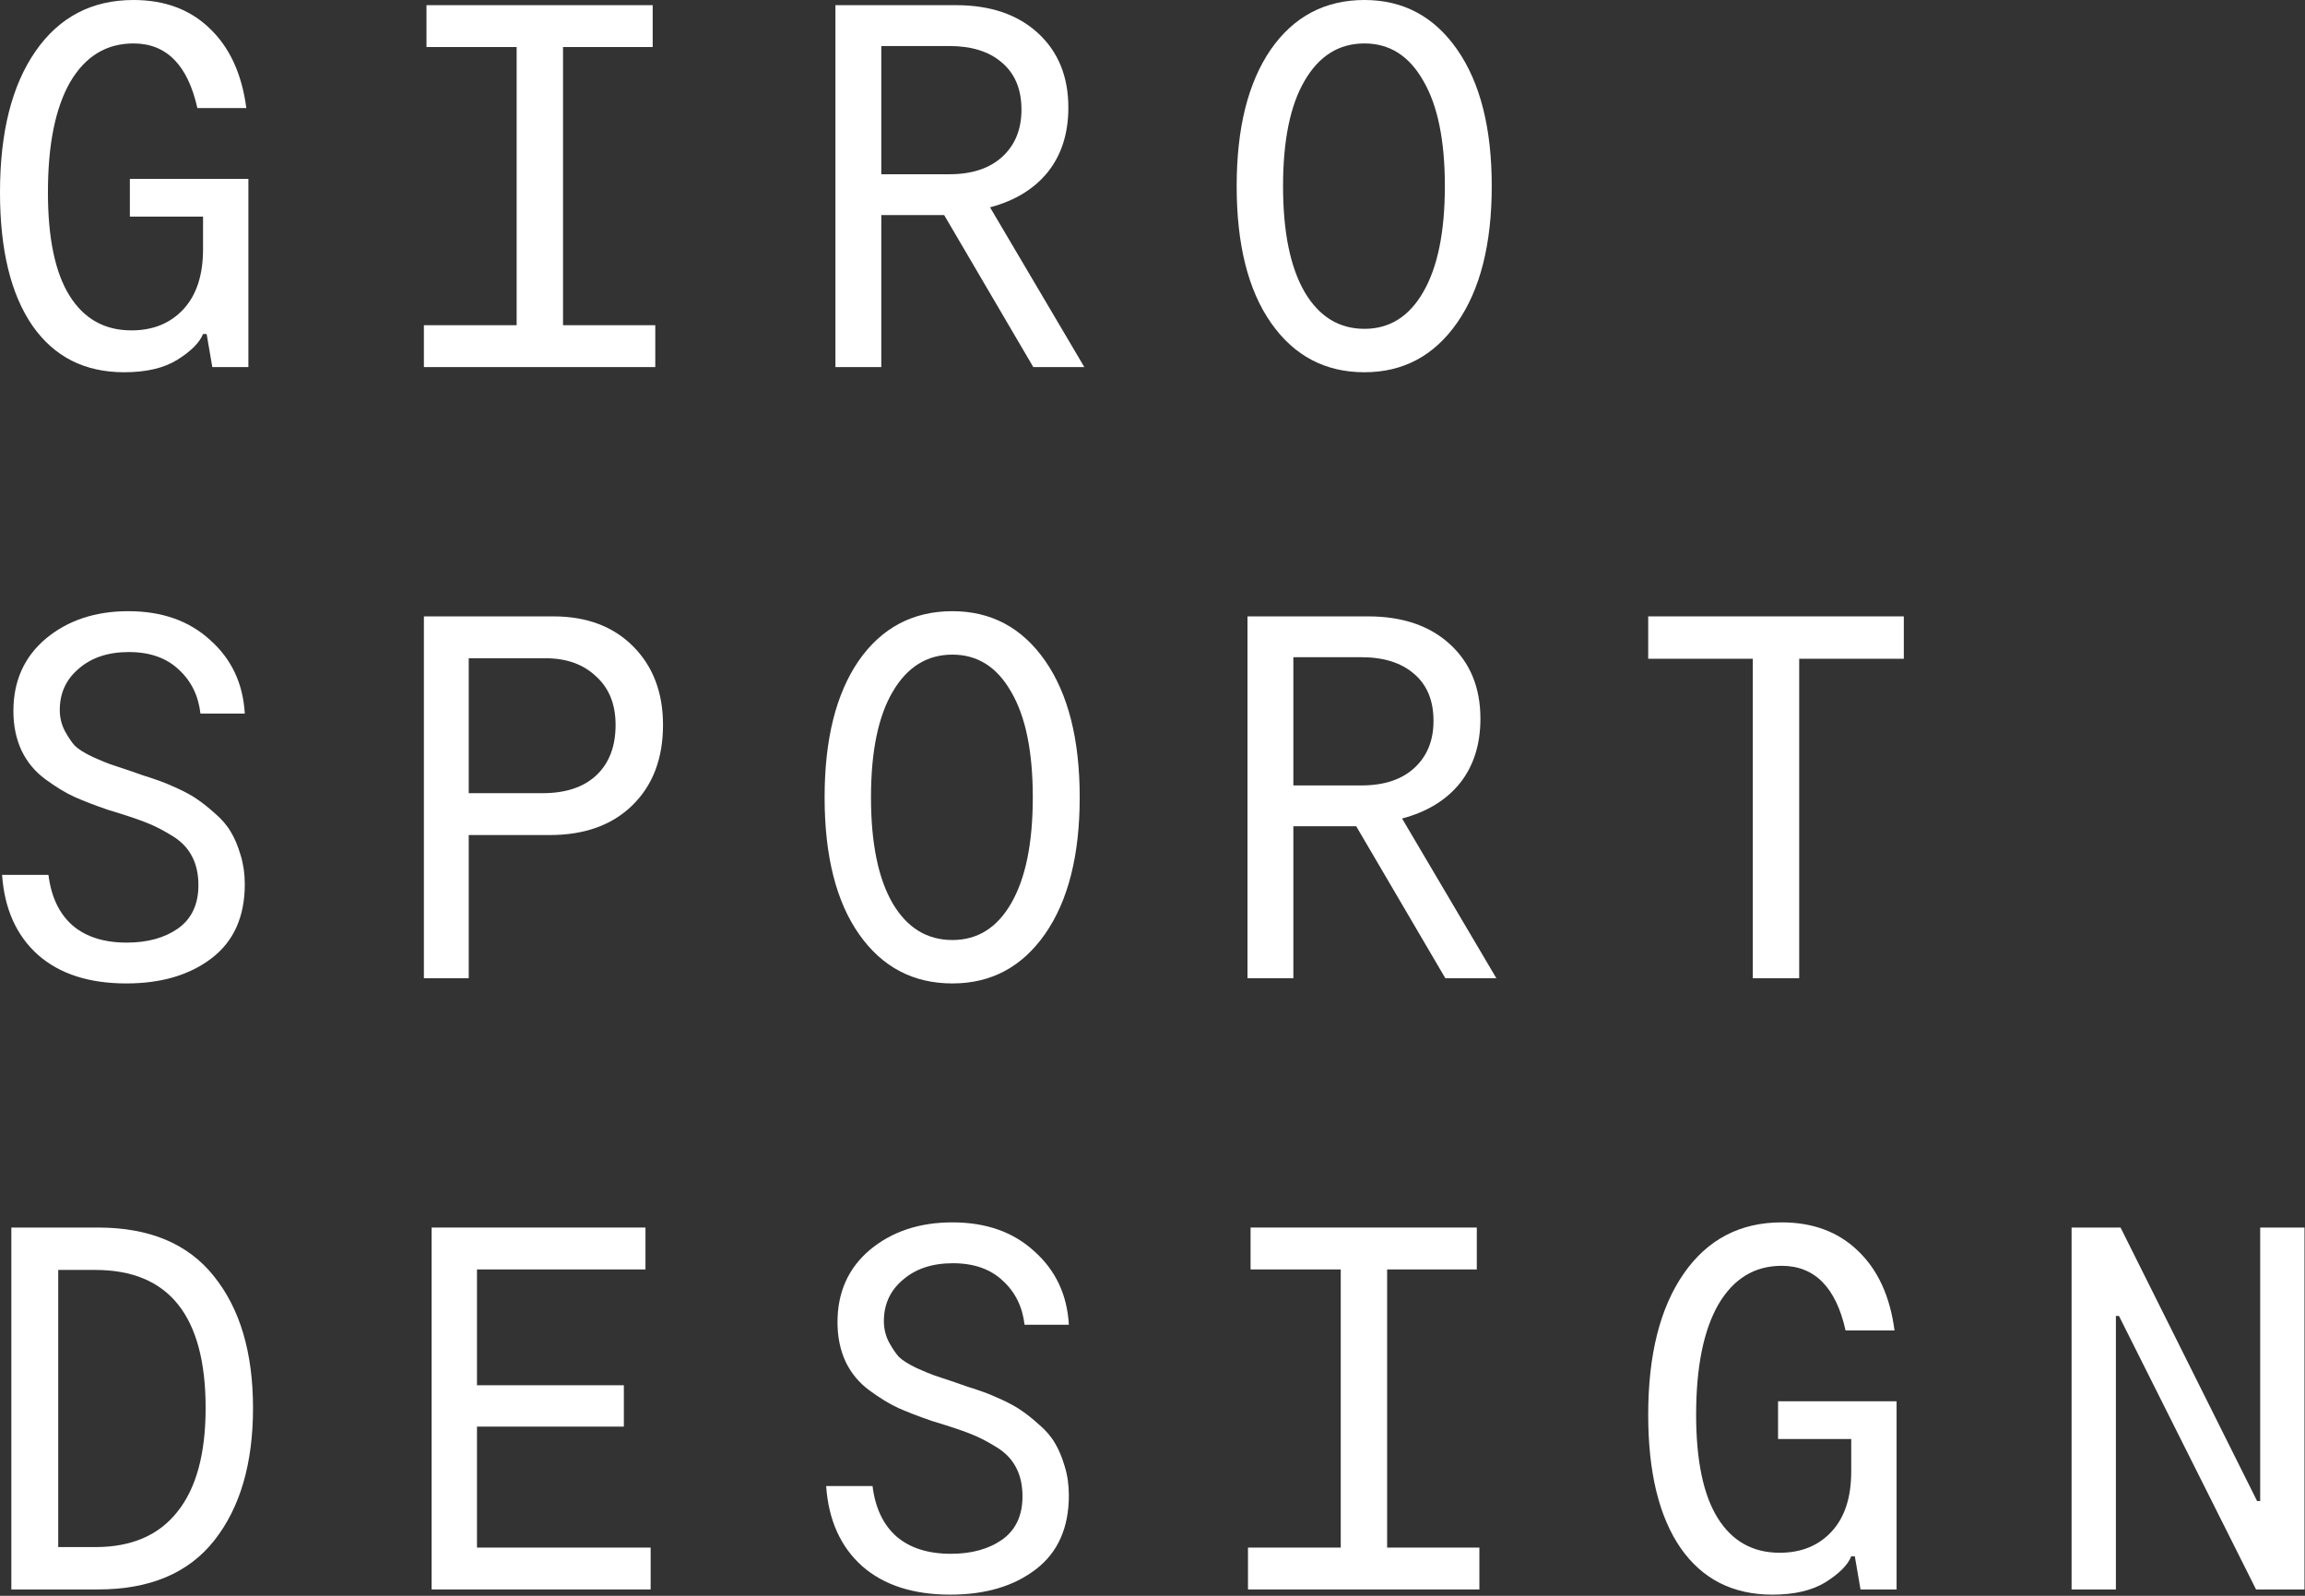
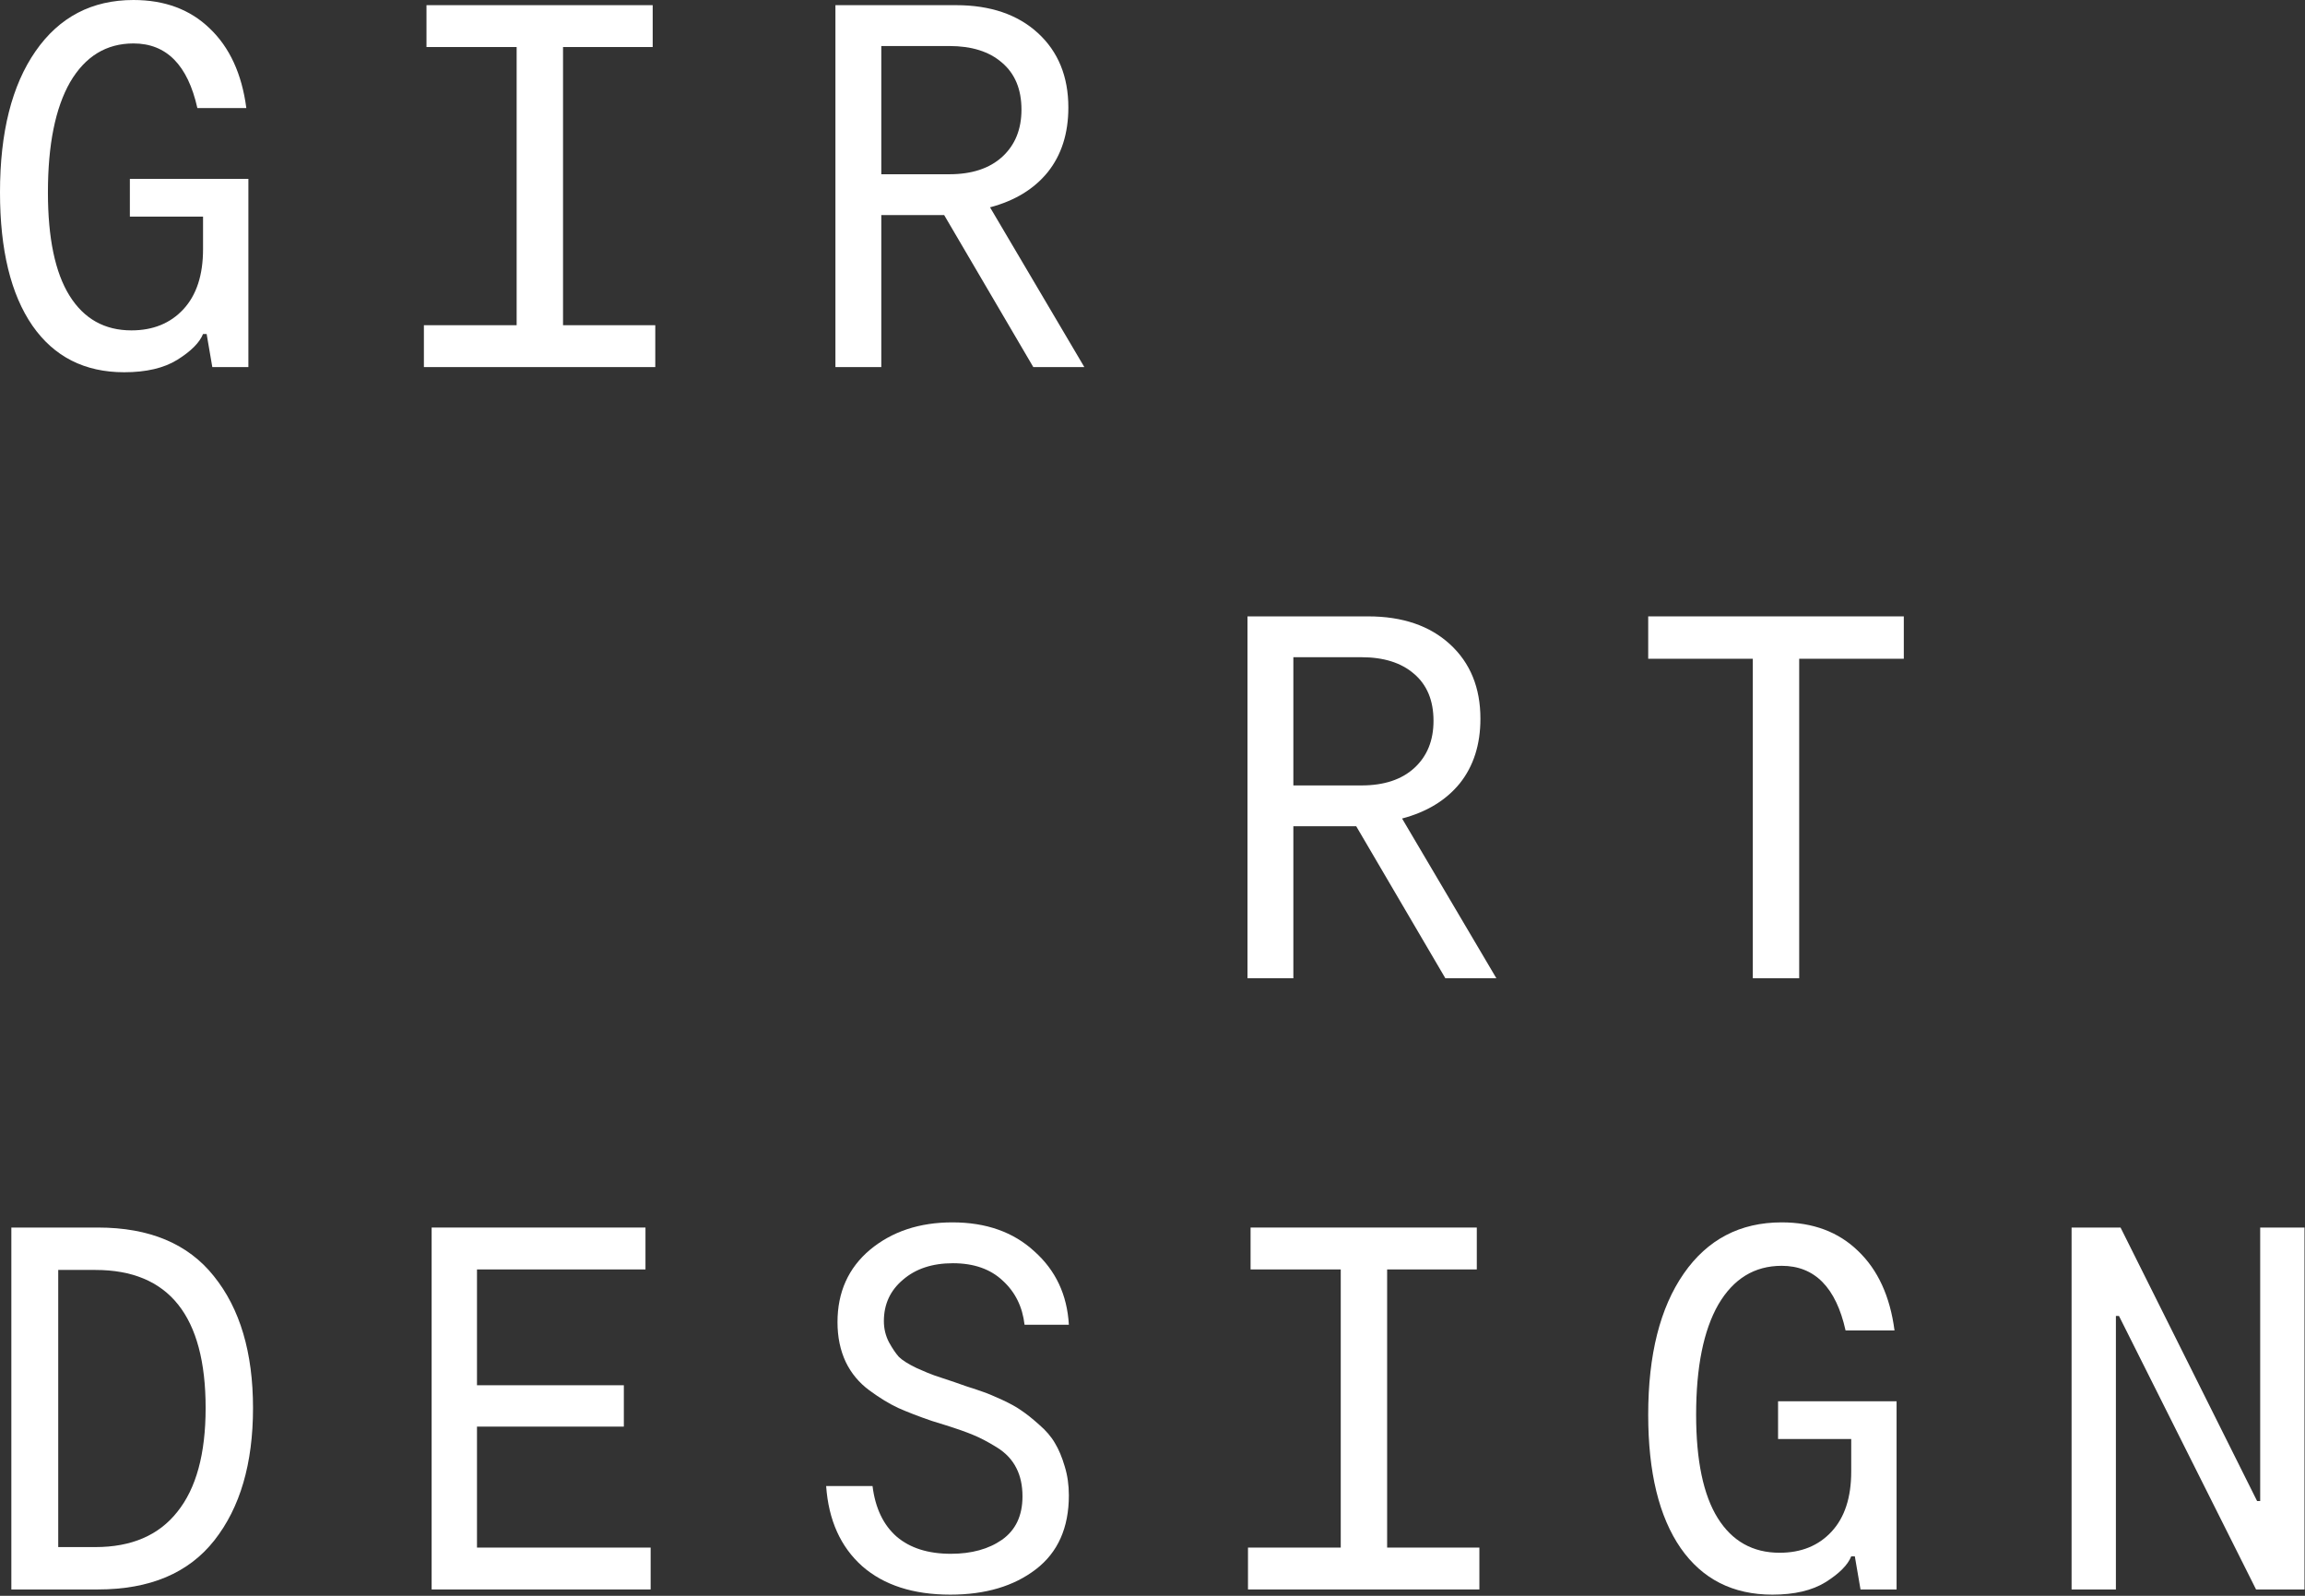
<svg xmlns="http://www.w3.org/2000/svg" width="91" height="63" viewBox="0 0 91 63" fill="none">
  <rect x="0" y="0" width="91" height="63" fill="#333333" stroke="none" />
  <g id="giro-logo-vertical" clip-path="url(#clip0_6094_983)">
    <path id="Vector" d="M5.127 7.062H9.806V14.492H8.382L8.158 13.186H8.016C7.88 13.526 7.541 13.866 6.998 14.206C6.469 14.533 5.771 14.696 4.903 14.696C3.343 14.696 2.136 14.084 1.282 12.859C0.427 11.621 0 9.865 0 7.593C0 5.225 0.468 3.368 1.404 2.021C2.34 0.674 3.628 0 5.269 0C6.503 0 7.507 0.374 8.28 1.123C9.067 1.871 9.548 2.919 9.725 4.266H7.792C7.412 2.565 6.571 1.715 5.269 1.715C4.198 1.715 3.364 2.225 2.767 3.245C2.184 4.266 1.892 5.715 1.892 7.593C1.892 9.403 2.177 10.764 2.746 11.675C3.316 12.587 4.13 13.043 5.188 13.043C6.042 13.043 6.727 12.764 7.243 12.206C7.758 11.648 8.016 10.859 8.016 9.838V8.552H5.127V7.062Z" fill="white" />
    <path id="Vector_2" d="M22.228 12.839H25.87V14.492H16.735V12.839H20.397V1.857H16.837V0.204H25.768V1.857H22.228V12.839Z" fill="white" />
    <path id="Vector_3" d="M42.809 14.492H40.794L37.275 8.491H34.793V14.492H32.982V0.204H37.743C39.099 0.204 40.178 0.572 40.978 1.306C41.778 2.041 42.178 3.021 42.178 4.246C42.178 5.266 41.907 6.117 41.364 6.797C40.822 7.464 40.062 7.926 39.086 8.185L42.809 14.492ZM34.793 1.817V6.879H37.478C38.374 6.879 39.072 6.647 39.574 6.185C40.076 5.722 40.327 5.103 40.327 4.327C40.327 3.524 40.069 2.905 39.554 2.47C39.052 2.034 38.36 1.817 37.478 1.817H34.793Z" fill="white" />
-     <path id="Vector_4" d="M53.868 14.696C52.322 14.696 51.094 14.05 50.186 12.757C49.277 11.464 48.823 9.661 48.823 7.348C48.823 5.062 49.27 3.266 50.166 1.959C51.074 0.653 52.308 0 53.868 0C55.401 0 56.621 0.653 57.53 1.959C58.439 3.266 58.893 5.062 58.893 7.348C58.893 9.634 58.439 11.43 57.53 12.737C56.621 14.043 55.401 14.696 53.868 14.696ZM53.868 12.982C54.858 12.982 55.631 12.498 56.187 11.532C56.757 10.553 57.042 9.158 57.042 7.348C57.042 5.538 56.757 4.15 56.187 3.184C55.631 2.204 54.858 1.715 53.868 1.715C52.864 1.715 52.078 2.204 51.508 3.184C50.939 4.15 50.654 5.538 50.654 7.348C50.654 9.158 50.939 10.553 51.508 11.532C52.078 12.498 52.864 12.982 53.868 12.982Z" fill="white" />
-     <path id="Vector_5" d="M9.664 34.907C9.664 36.186 9.23 37.158 8.362 37.825C7.494 38.492 6.368 38.825 4.985 38.825C3.52 38.825 2.36 38.451 1.506 37.703C0.651 36.941 0.176 35.886 0.082 34.539H1.913C2.021 35.41 2.34 36.077 2.869 36.539C3.398 36.989 4.11 37.213 5.005 37.213C5.819 37.213 6.49 37.029 7.019 36.662C7.561 36.281 7.833 35.709 7.833 34.947C7.833 34.512 7.751 34.138 7.589 33.825C7.426 33.498 7.168 33.226 6.816 33.008C6.463 32.791 6.151 32.627 5.88 32.518C5.622 32.41 5.256 32.28 4.781 32.131L4.252 31.967C3.737 31.79 3.296 31.62 2.93 31.457C2.577 31.294 2.197 31.062 1.79 30.763C1.384 30.464 1.072 30.09 0.855 29.64C0.638 29.178 0.529 28.654 0.529 28.069C0.529 26.885 0.956 25.932 1.811 25.211C2.679 24.49 3.764 24.129 5.066 24.129C6.395 24.129 7.473 24.51 8.301 25.272C9.142 26.021 9.596 26.987 9.664 28.171H7.914C7.833 27.463 7.548 26.885 7.06 26.436C6.571 25.973 5.914 25.742 5.086 25.742C4.272 25.742 3.615 25.96 3.113 26.395C2.611 26.817 2.36 27.361 2.36 28.028C2.36 28.327 2.428 28.606 2.564 28.865C2.699 29.11 2.828 29.3 2.95 29.436C3.086 29.572 3.323 29.722 3.662 29.885C4.001 30.035 4.232 30.13 4.354 30.171C4.476 30.212 4.74 30.3 5.147 30.436L5.615 30.6C5.914 30.695 6.137 30.77 6.287 30.824C6.449 30.879 6.693 30.981 7.019 31.13C7.344 31.28 7.602 31.423 7.792 31.559C7.995 31.695 8.226 31.879 8.484 32.11C8.755 32.342 8.965 32.587 9.114 32.845C9.264 33.09 9.392 33.396 9.501 33.764C9.609 34.117 9.664 34.498 9.664 34.907Z" fill="white" />
-     <path id="Vector_6" d="M21.842 24.334C23.157 24.334 24.209 24.728 24.995 25.517C25.782 26.307 26.175 27.341 26.175 28.62C26.175 29.953 25.768 31.015 24.954 31.804C24.154 32.58 23.069 32.967 21.699 32.967H18.505V38.621H16.735V24.334H21.842ZM21.415 31.314C22.337 31.314 23.049 31.076 23.551 30.6C24.052 30.123 24.303 29.463 24.303 28.62C24.303 27.803 24.046 27.164 23.53 26.701C23.029 26.225 22.364 25.987 21.537 25.987H18.505V31.314H21.415Z" fill="white" />
-     <path id="Vector_7" d="M37.601 38.825C36.054 38.825 34.827 38.179 33.918 36.886C33.01 35.594 32.555 33.791 32.555 31.477C32.555 29.191 33.003 27.395 33.898 26.089C34.807 24.783 36.041 24.129 37.601 24.129C39.133 24.129 40.354 24.783 41.263 26.089C42.171 27.395 42.626 29.191 42.626 31.477C42.626 33.764 42.171 35.56 41.263 36.866C40.354 38.172 39.133 38.825 37.601 38.825ZM37.601 37.111C38.591 37.111 39.364 36.628 39.92 35.662C40.489 34.682 40.774 33.287 40.774 31.477C40.774 29.668 40.489 28.28 39.92 27.314C39.364 26.334 38.591 25.844 37.601 25.844C36.597 25.844 35.81 26.334 35.241 27.314C34.671 28.28 34.386 29.668 34.386 31.477C34.386 33.287 34.671 34.682 35.241 35.662C35.81 36.628 36.597 37.111 37.601 37.111Z" fill="white" />
    <path id="Vector_8" d="M59.076 38.621H57.062L53.543 32.62H51.061V38.621H49.25V24.334H54.011C55.367 24.334 56.445 24.701 57.246 25.436C58.046 26.171 58.446 27.15 58.446 28.375C58.446 29.395 58.174 30.246 57.632 30.926C57.089 31.593 56.33 32.056 55.353 32.314L59.076 38.621ZM51.061 25.946V31.008H53.746C54.642 31.008 55.34 30.777 55.842 30.314C56.344 29.851 56.594 29.232 56.594 28.457C56.594 27.654 56.337 27.035 55.822 26.599C55.319 26.164 54.628 25.946 53.746 25.946H51.061Z" fill="white" />
    <path id="Vector_9" d="M75.161 24.334V26.007H71.031V38.621H69.2V26.007H65.07V24.334H75.161Z" fill="white" />
    <path id="Vector_10" d="M3.866 48.462C5.9 48.462 7.426 49.102 8.443 50.381C9.474 51.66 9.989 53.395 9.989 55.586C9.989 57.777 9.481 59.518 8.463 60.811C7.446 62.104 5.914 62.75 3.866 62.75H0.448V48.462H3.866ZM3.764 61.077C5.188 61.077 6.266 60.614 6.999 59.688C7.745 58.763 8.118 57.396 8.118 55.586C8.118 51.953 6.666 50.136 3.764 50.136H2.299V61.077H3.764Z" fill="white" />
    <path id="Vector_11" d="M18.831 61.097H25.687V62.75H17.041V48.462H25.483V50.116H18.831V54.688H24.629V56.321H18.831V61.097Z" fill="white" />
    <path id="Vector_12" d="M42.198 59.035C42.198 60.315 41.764 61.288 40.896 61.954C40.028 62.621 38.903 62.955 37.519 62.955C36.054 62.955 34.895 62.58 34.04 61.832C33.186 61.07 32.711 60.015 32.616 58.668H34.447C34.556 59.539 34.874 60.206 35.403 60.668C35.932 61.117 36.644 61.342 37.54 61.342C38.353 61.342 39.025 61.158 39.554 60.791C40.096 60.41 40.367 59.839 40.367 59.076C40.367 58.641 40.286 58.267 40.123 57.954C39.96 57.627 39.703 57.355 39.35 57.137C38.998 56.92 38.686 56.756 38.414 56.647C38.157 56.539 37.79 56.409 37.316 56.26L36.787 56.096C36.271 55.919 35.83 55.749 35.464 55.586C35.112 55.423 34.732 55.191 34.325 54.892C33.918 54.593 33.606 54.218 33.389 53.769C33.172 53.307 33.064 52.783 33.064 52.198C33.064 51.014 33.491 50.061 34.346 49.34C35.214 48.619 36.298 48.258 37.6 48.258C38.93 48.258 40.008 48.639 40.835 49.401C41.676 50.15 42.131 51.116 42.198 52.3H40.449C40.367 51.592 40.083 51.014 39.594 50.565C39.106 50.102 38.448 49.871 37.621 49.871C36.807 49.871 36.149 50.089 35.647 50.524C35.146 50.946 34.895 51.49 34.895 52.157C34.895 52.456 34.963 52.735 35.098 52.994C35.234 53.239 35.363 53.429 35.485 53.566C35.62 53.701 35.858 53.851 36.197 54.014C36.536 54.164 36.766 54.259 36.889 54.3C37.01 54.341 37.275 54.429 37.682 54.565L38.15 54.729C38.448 54.824 38.672 54.899 38.821 54.953C38.984 55.008 39.228 55.11 39.554 55.259C39.879 55.409 40.137 55.552 40.327 55.688C40.53 55.824 40.761 56.008 41.018 56.239C41.29 56.471 41.5 56.715 41.649 56.974C41.798 57.219 41.927 57.525 42.035 57.893C42.144 58.246 42.198 58.627 42.198 59.035Z" fill="white" />
    <path id="Vector_13" d="M54.763 61.097H58.405V62.75H49.27V61.097H52.932V50.116H49.372V48.462H58.303V50.116H54.763V61.097Z" fill="white" />
    <path id="Vector_14" d="M70.197 55.321H74.876V62.75H73.452L73.228 61.444H73.085C72.95 61.784 72.611 62.124 72.068 62.465C71.539 62.791 70.841 62.955 69.973 62.955C68.413 62.955 67.206 62.342 66.352 61.117C65.497 59.879 65.07 58.124 65.07 55.851C65.07 53.484 65.538 51.626 66.474 50.279C67.41 48.932 68.698 48.258 70.339 48.258C71.573 48.258 72.577 48.633 73.35 49.381C74.137 50.129 74.618 51.177 74.794 52.524H72.862C72.482 50.823 71.641 49.973 70.339 49.973C69.268 49.973 68.433 50.483 67.837 51.504C67.254 52.524 66.962 53.973 66.962 55.851C66.962 57.661 67.247 59.022 67.816 59.934C68.386 60.845 69.2 61.301 70.258 61.301C71.112 61.301 71.797 61.022 72.312 60.464C72.828 59.906 73.085 59.117 73.085 58.097V56.811H70.197V55.321Z" fill="white" />
    <path id="Vector_15" d="M89.231 48.462H90.98V62.75H89.068L83.656 51.953H83.534V62.75H81.785V48.462H83.718L89.109 59.26H89.231V48.462Z" fill="white" />
  </g>
  <defs>
    <clipPath id="clip0_6094_983">
      <rect width="91" height="63" fill="white" />
    </clipPath>
  </defs>
</svg>